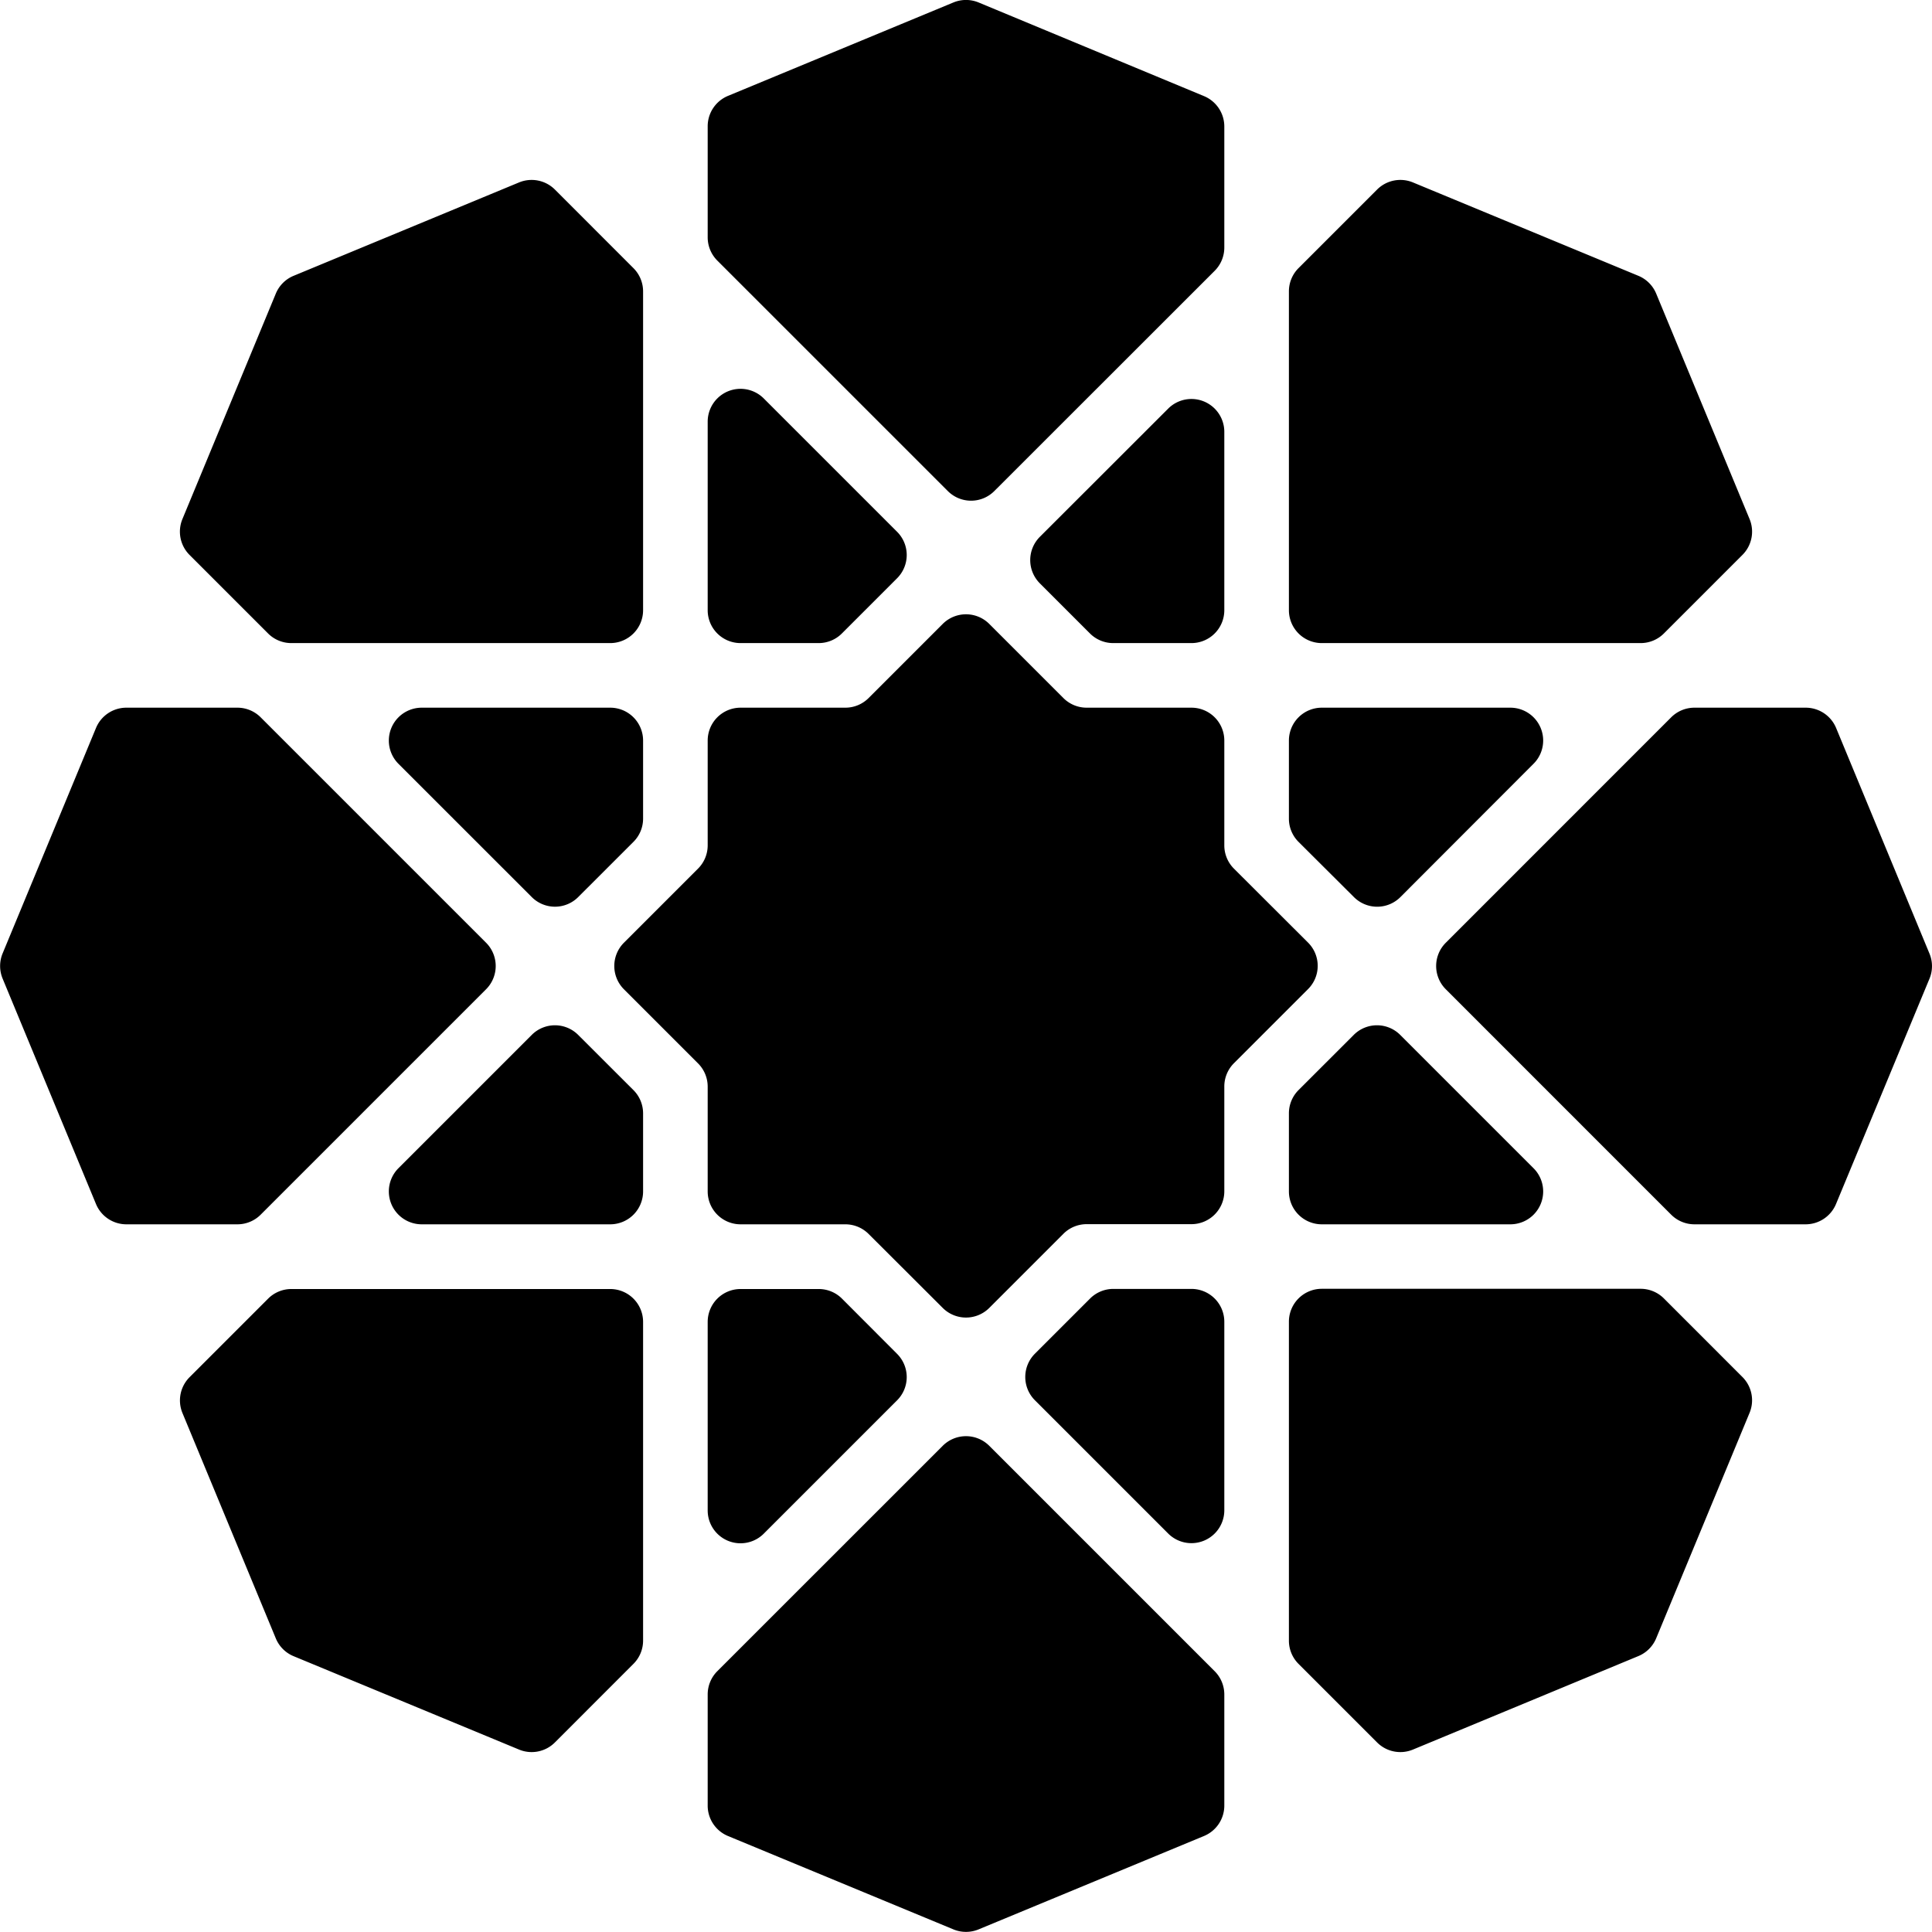
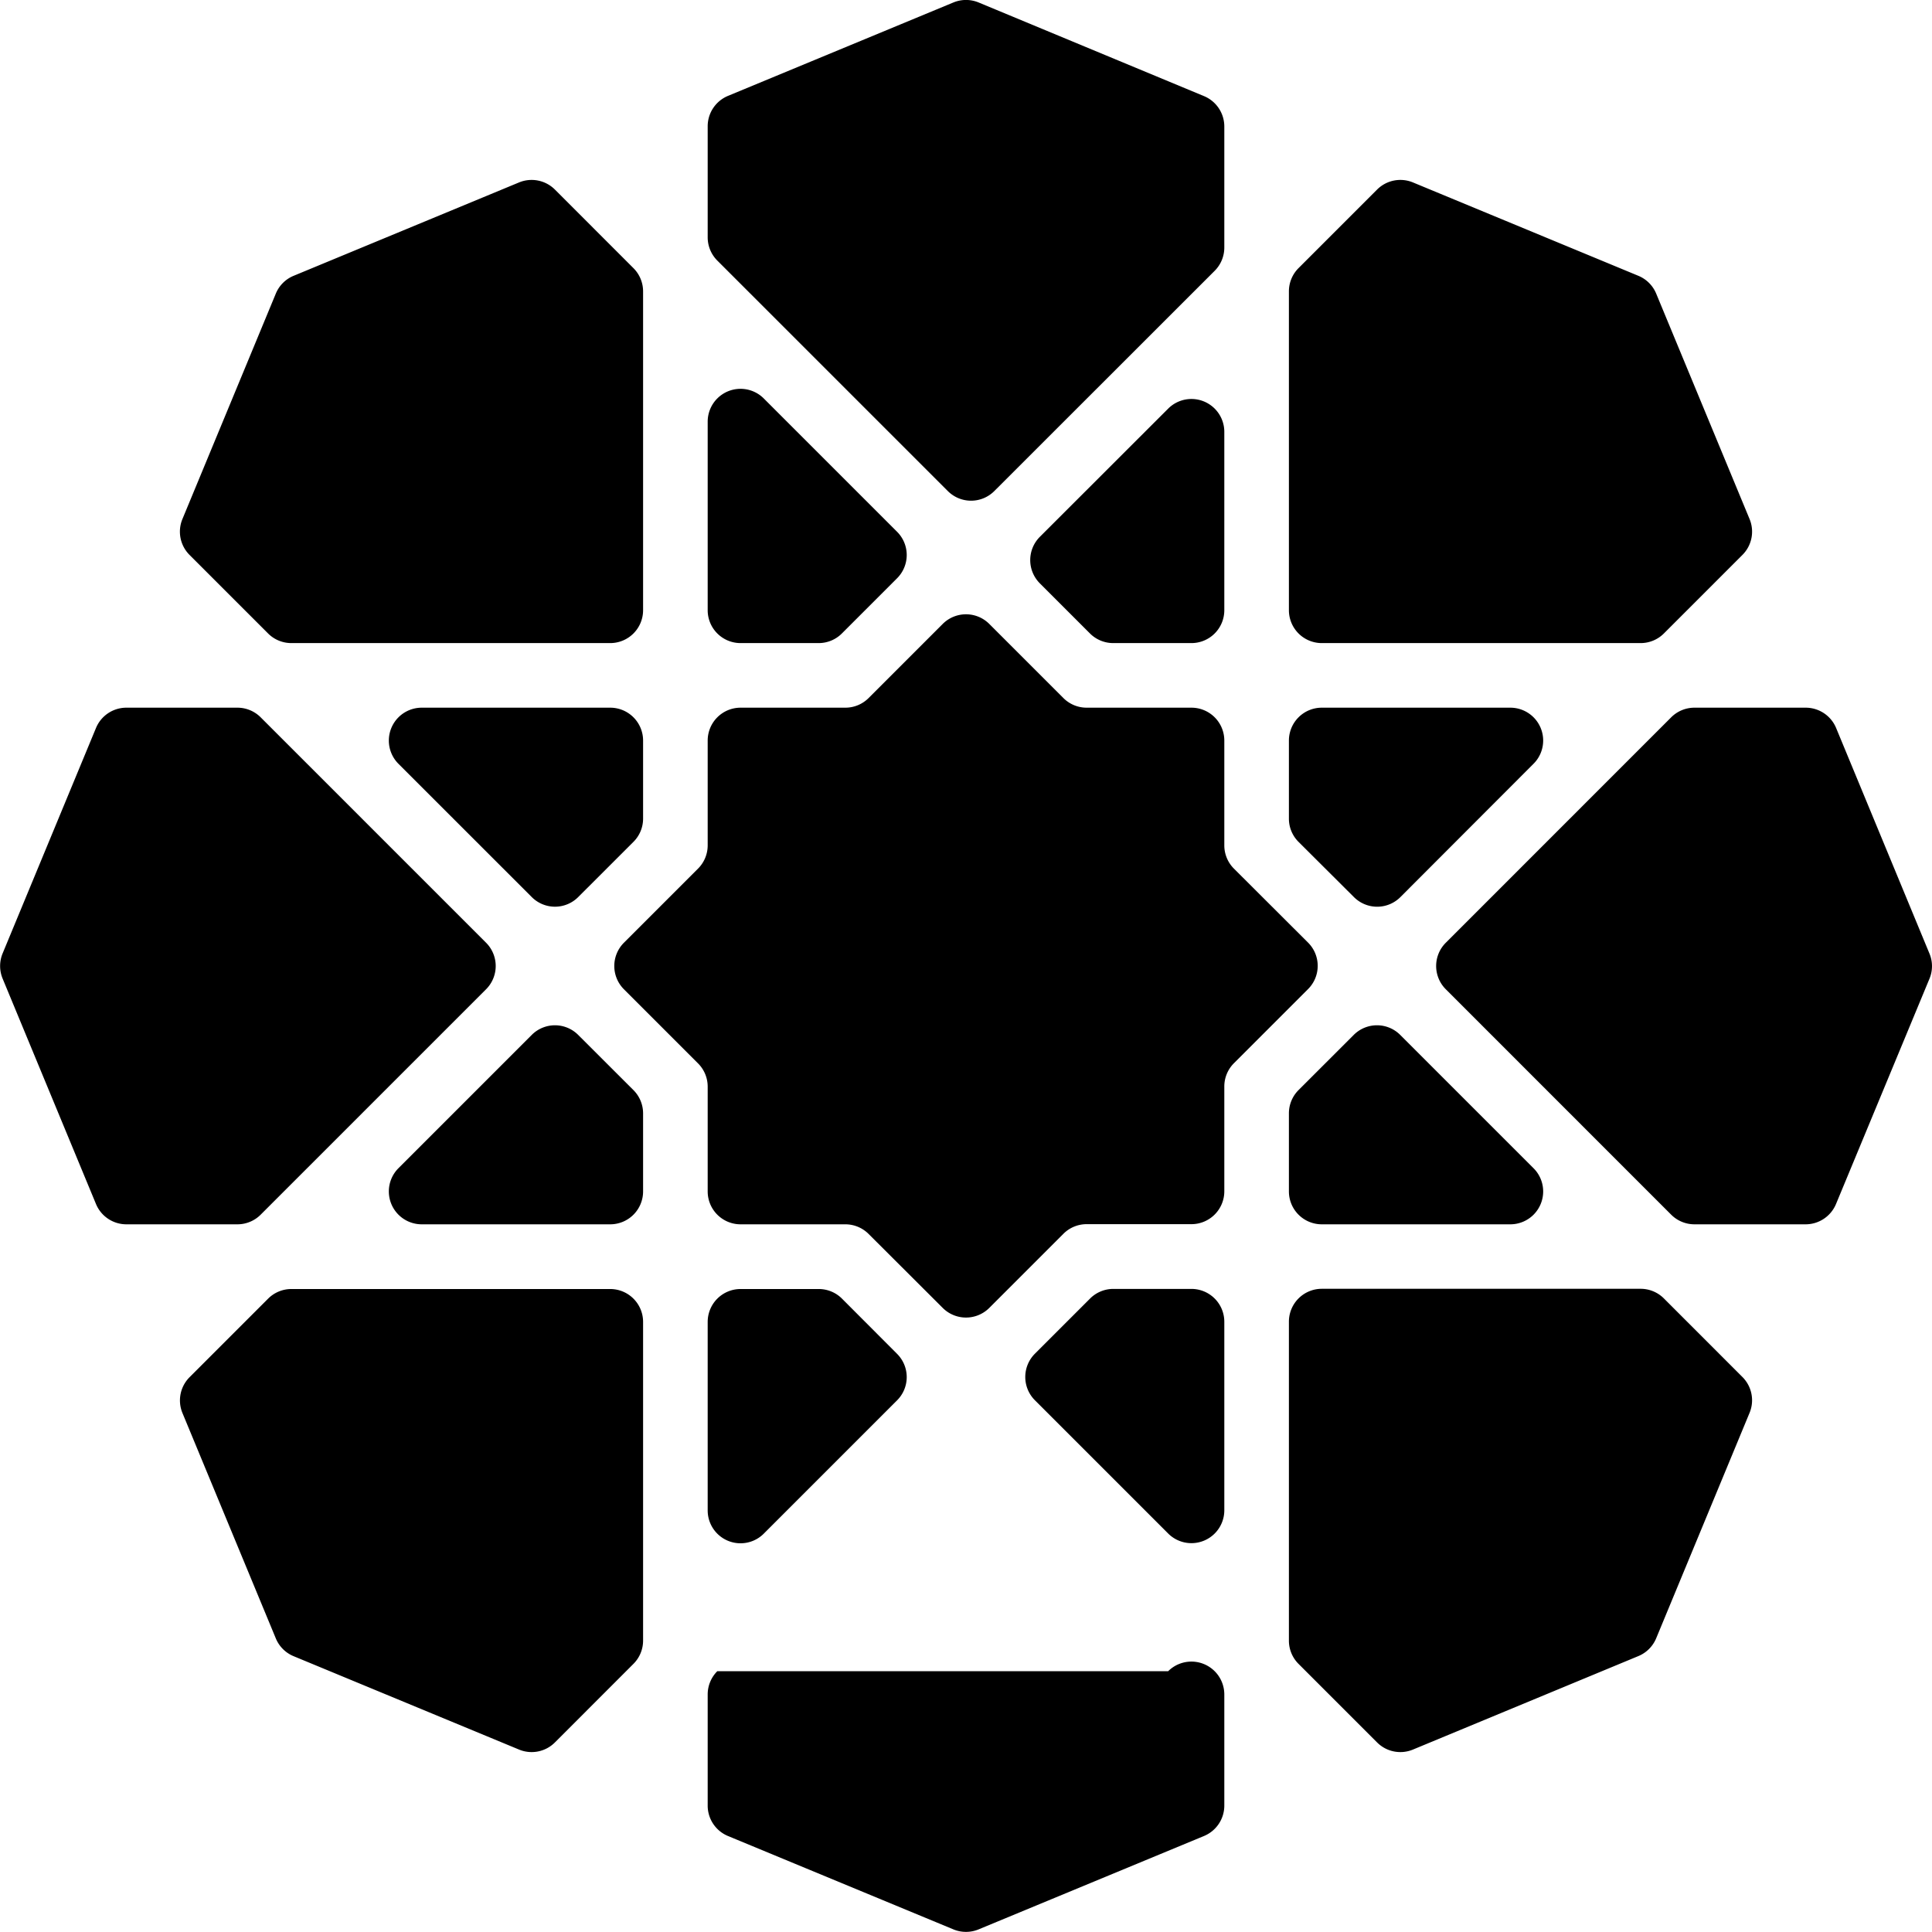
<svg xmlns="http://www.w3.org/2000/svg" id="Layer_1" data-name="Layer 1" viewBox="0 0 510.57 510.57">
-   <path d="M23.15,13.61V-70.64a8.7,8.7,0,0,0-2.55-6.15L-.16-97.56a8.71,8.71,0,0,0-9.47-1.88L-69.21-74.76a8.66,8.66,0,0,0-4.7,4.7L-98.59-10.48A8.69,8.69,0,0,0-96.71-1l20.77,20.77A8.68,8.68,0,0,0-69.8,22.3H14.46A8.69,8.69,0,0,0,23.15,13.61Zm-41.49,87.88L-77.92,41.91a8.68,8.68,0,0,0-6.14-2.54h-29.37a8.69,8.69,0,0,0-8,5.36l-24.68,59.58a8.71,8.71,0,0,0,0,6.65l24.68,59.58a8.69,8.69,0,0,0,8,5.36h29.37a8.68,8.68,0,0,0,6.14-2.54l59.58-59.58A8.7,8.7,0,0,0-18.34,101.49ZM-98.59,225.75l24.68,59.58a8.66,8.66,0,0,0,4.7,4.7l59.58,24.68a8.69,8.69,0,0,0,9.47-1.88L20.6,292.06a8.69,8.69,0,0,0,2.55-6.14V201.66A8.69,8.69,0,0,0,14.46,193H-69.8a8.68,8.68,0,0,0-6.14,2.54l-20.77,20.77A8.69,8.69,0,0,0-98.59,225.75Zm275.34-308v-32a8.7,8.7,0,0,0-5.37-8L111.81-147a8.71,8.71,0,0,0-6.65,0L45.58-122.31a8.69,8.69,0,0,0-5.36,8v29.37a8.69,8.69,0,0,0,2.54,6.15l60.92,60.91a8.68,8.68,0,0,0,12.29,0L174.2-76.08A8.7,8.7,0,0,0,176.75-82.23ZM315.56-10.48,290.88-70.06a8.69,8.69,0,0,0-4.7-4.7L226.6-99.44a8.7,8.7,0,0,0-9.47,1.88L196.36-76.79a8.69,8.69,0,0,0-2.54,6.15V13.61a8.69,8.69,0,0,0,8.69,8.69h84.25a8.69,8.69,0,0,0,6.15-2.54L313.67-1A8.69,8.69,0,0,0,315.56-10.48ZM40.22,300.18v29.37a8.69,8.69,0,0,0,5.36,8l59.58,24.68a8.71,8.71,0,0,0,6.65,0l59.57-24.68a8.7,8.7,0,0,0,5.37-8V300.18A8.7,8.7,0,0,0,174.2,294l-59.57-59.57a8.7,8.7,0,0,0-12.29,0L42.76,294A8.69,8.69,0,0,0,40.22,300.18Zm153.6-98.52v84.26a8.68,8.68,0,0,0,2.54,6.14l20.77,20.77a8.69,8.69,0,0,0,9.47,1.88L286.18,290a8.69,8.69,0,0,0,4.7-4.7l24.68-59.58a8.69,8.69,0,0,0-1.89-9.47l-20.76-20.77a8.69,8.69,0,0,0-6.15-2.54H202.51A8.69,8.69,0,0,0,193.82,201.66ZM330.4,39.37H301a8.69,8.69,0,0,0-6.15,2.54l-59.57,59.58a8.68,8.68,0,0,0,0,12.29l59.57,59.58A8.69,8.69,0,0,0,301,175.9H330.4a8.71,8.71,0,0,0,8-5.36L363.1,111a8.62,8.62,0,0,0,0-6.65L338.43,44.73A8.71,8.71,0,0,0,330.4,39.37ZM90.27-7.12,55.05-42.34A8.68,8.68,0,0,0,40.22-36.2V13.61a8.69,8.69,0,0,0,8.69,8.69H69.54a8.68,8.68,0,0,0,6.14-2.54L90.27,5.17A8.68,8.68,0,0,0,90.27-7.12Zm36.42,229.51,35.22,35.22a8.69,8.69,0,0,0,14.84-6.14V201.66a8.69,8.69,0,0,0-8.69-8.69H147.43a8.69,8.69,0,0,0-6.15,2.54L126.69,210.1A8.7,8.7,0,0,0,126.69,222.39Zm75.82-46.49h49.81a8.68,8.68,0,0,0,6.14-14.83l-35.22-35.22a8.68,8.68,0,0,0-12.29,0l-14.59,14.58a8.69,8.69,0,0,0-2.54,6.15v20.63A8.69,8.69,0,0,0,202.51,175.9ZM23.15,68.69V48.06a8.69,8.69,0,0,0-8.69-8.69H-35.35A8.69,8.69,0,0,0-41.5,54.2L-6.27,89.42A8.67,8.67,0,0,0,6,89.42L20.6,74.83A8.67,8.67,0,0,0,23.15,68.69Zm17.07,133v49.81a8.68,8.68,0,0,0,14.83,6.14l35.22-35.22a8.68,8.68,0,0,0,0-12.29L75.68,195.51A8.68,8.68,0,0,0,69.54,193H48.91A8.69,8.69,0,0,0,40.22,201.66Zm136.53-188V-33.52a8.69,8.69,0,0,0-14.84-6.14L128-5.78a8.7,8.7,0,0,0,0,12.29l13.25,13.25a8.69,8.69,0,0,0,6.15,2.54h20.63A8.69,8.69,0,0,0,176.75,13.61ZM-35.35,175.9H14.46a8.69,8.69,0,0,0,8.69-8.69V146.58a8.7,8.7,0,0,0-2.55-6.15L6,125.85a8.67,8.67,0,0,0-12.28,0L-41.5,161.07A8.69,8.69,0,0,0-35.35,175.9ZM252.32,39.37H202.51a8.69,8.69,0,0,0-8.69,8.69V68.69a8.66,8.66,0,0,0,2.54,6.14L211,89.42a8.68,8.68,0,0,0,12.29,0L258.46,54.2A8.68,8.68,0,0,0,252.32,39.37ZM176.75,75.76V48.06a8.69,8.69,0,0,0-8.69-8.69h-27.7a8.69,8.69,0,0,1-6.14-2.55L114.63,17.23a8.7,8.7,0,0,0-12.29,0L82.75,36.82a8.7,8.7,0,0,1-6.15,2.55H48.91a8.69,8.69,0,0,0-8.69,8.69v27.7a8.69,8.69,0,0,1-2.55,6.14L18.08,101.49a8.7,8.7,0,0,0,0,12.29l19.59,19.59a8.69,8.69,0,0,1,2.55,6.14v27.7a8.69,8.69,0,0,0,8.69,8.69H76.6a8.7,8.7,0,0,1,6.15,2.55L102.34,198a8.7,8.7,0,0,0,12.29,0l19.59-19.59a8.69,8.69,0,0,1,6.14-2.55h27.7a8.69,8.69,0,0,0,8.69-8.69v-27.7a8.68,8.68,0,0,1,2.54-6.14l19.59-19.59a8.68,8.68,0,0,0,0-12.29L179.29,81.9A8.68,8.68,0,0,1,176.75,75.76Z" transform="translate(146.8 147.65)" />
+   <path d="M23.15,13.61V-70.64a8.7,8.7,0,0,0-2.55-6.15L-.16-97.56a8.71,8.71,0,0,0-9.47-1.88L-69.21-74.76a8.66,8.66,0,0,0-4.7,4.7L-98.59-10.48A8.69,8.69,0,0,0-96.71-1l20.77,20.77A8.68,8.68,0,0,0-69.8,22.3H14.46A8.69,8.69,0,0,0,23.15,13.61Zm-41.49,87.88L-77.92,41.91a8.68,8.68,0,0,0-6.14-2.54h-29.37a8.69,8.69,0,0,0-8,5.36l-24.68,59.58a8.71,8.71,0,0,0,0,6.65l24.68,59.58a8.69,8.69,0,0,0,8,5.36h29.37a8.68,8.68,0,0,0,6.14-2.54l59.58-59.58A8.7,8.7,0,0,0-18.34,101.49ZM-98.59,225.75l24.68,59.58a8.66,8.66,0,0,0,4.7,4.7l59.58,24.68a8.69,8.69,0,0,0,9.47-1.88L20.6,292.06a8.69,8.69,0,0,0,2.55-6.14V201.66A8.69,8.69,0,0,0,14.46,193H-69.8a8.68,8.68,0,0,0-6.14,2.54l-20.77,20.77A8.69,8.69,0,0,0-98.59,225.75Zm275.34-308v-32a8.7,8.7,0,0,0-5.37-8L111.81-147a8.71,8.71,0,0,0-6.65,0L45.58-122.31a8.69,8.69,0,0,0-5.36,8v29.37a8.69,8.69,0,0,0,2.54,6.15l60.92,60.91a8.68,8.68,0,0,0,12.29,0L174.2-76.08A8.7,8.7,0,0,0,176.75-82.23ZM315.56-10.48,290.88-70.06a8.69,8.69,0,0,0-4.7-4.7L226.6-99.44a8.7,8.7,0,0,0-9.47,1.88L196.36-76.79a8.69,8.69,0,0,0-2.54,6.15V13.61a8.69,8.69,0,0,0,8.69,8.69h84.25a8.69,8.69,0,0,0,6.15-2.54L313.67-1A8.69,8.69,0,0,0,315.56-10.48ZM40.22,300.18v29.37a8.69,8.69,0,0,0,5.36,8l59.58,24.68a8.71,8.71,0,0,0,6.65,0l59.57-24.68a8.7,8.7,0,0,0,5.37-8V300.18A8.7,8.7,0,0,0,174.2,294a8.7,8.7,0,0,0-12.29,0L42.76,294A8.69,8.69,0,0,0,40.22,300.18Zm153.6-98.52v84.26a8.68,8.68,0,0,0,2.54,6.14l20.77,20.77a8.69,8.69,0,0,0,9.47,1.88L286.18,290a8.69,8.69,0,0,0,4.7-4.7l24.68-59.58a8.69,8.69,0,0,0-1.89-9.47l-20.76-20.77a8.69,8.69,0,0,0-6.15-2.54H202.51A8.69,8.69,0,0,0,193.82,201.66ZM330.4,39.37H301a8.69,8.69,0,0,0-6.15,2.54l-59.57,59.58a8.68,8.68,0,0,0,0,12.29l59.57,59.58A8.69,8.69,0,0,0,301,175.9H330.4a8.71,8.71,0,0,0,8-5.36L363.1,111a8.62,8.62,0,0,0,0-6.65L338.43,44.73A8.71,8.71,0,0,0,330.4,39.37ZM90.27-7.12,55.05-42.34A8.68,8.68,0,0,0,40.22-36.2V13.61a8.69,8.69,0,0,0,8.69,8.69H69.54a8.68,8.68,0,0,0,6.14-2.54L90.27,5.17A8.68,8.68,0,0,0,90.27-7.12Zm36.42,229.51,35.22,35.22a8.69,8.69,0,0,0,14.84-6.14V201.66a8.69,8.69,0,0,0-8.69-8.69H147.43a8.69,8.69,0,0,0-6.15,2.54L126.69,210.1A8.7,8.7,0,0,0,126.69,222.39Zm75.82-46.49h49.81a8.68,8.68,0,0,0,6.14-14.83l-35.22-35.22a8.68,8.68,0,0,0-12.29,0l-14.59,14.58a8.69,8.69,0,0,0-2.54,6.15v20.63A8.69,8.69,0,0,0,202.51,175.9ZM23.15,68.69V48.06a8.69,8.69,0,0,0-8.69-8.69H-35.35A8.69,8.69,0,0,0-41.5,54.2L-6.27,89.42A8.67,8.67,0,0,0,6,89.42L20.6,74.83A8.67,8.67,0,0,0,23.15,68.69Zm17.07,133v49.81a8.68,8.68,0,0,0,14.83,6.14l35.22-35.22a8.68,8.68,0,0,0,0-12.29L75.68,195.51A8.68,8.68,0,0,0,69.54,193H48.91A8.69,8.69,0,0,0,40.22,201.66Zm136.53-188V-33.52a8.69,8.69,0,0,0-14.84-6.14L128-5.78a8.7,8.7,0,0,0,0,12.29l13.25,13.25a8.69,8.69,0,0,0,6.15,2.54h20.63A8.69,8.69,0,0,0,176.75,13.61ZM-35.35,175.9H14.46a8.69,8.69,0,0,0,8.69-8.69V146.58a8.7,8.7,0,0,0-2.55-6.15L6,125.85a8.67,8.67,0,0,0-12.28,0L-41.5,161.07A8.69,8.69,0,0,0-35.35,175.9ZM252.32,39.37H202.51a8.69,8.69,0,0,0-8.69,8.69V68.69a8.66,8.66,0,0,0,2.54,6.14L211,89.42a8.68,8.68,0,0,0,12.29,0L258.46,54.2A8.68,8.68,0,0,0,252.32,39.37ZM176.75,75.76V48.06a8.69,8.69,0,0,0-8.69-8.69h-27.7a8.69,8.69,0,0,1-6.14-2.55L114.63,17.23a8.7,8.7,0,0,0-12.29,0L82.75,36.82a8.7,8.7,0,0,1-6.15,2.55H48.91a8.69,8.69,0,0,0-8.69,8.69v27.7a8.69,8.69,0,0,1-2.55,6.14L18.08,101.49a8.7,8.7,0,0,0,0,12.29l19.59,19.59a8.69,8.69,0,0,1,2.55,6.14v27.7a8.69,8.69,0,0,0,8.69,8.69H76.6a8.7,8.7,0,0,1,6.15,2.55L102.34,198a8.7,8.7,0,0,0,12.29,0l19.59-19.59a8.69,8.69,0,0,1,6.14-2.55h27.7a8.69,8.69,0,0,0,8.69-8.69v-27.7a8.68,8.68,0,0,1,2.54-6.14l19.59-19.59a8.68,8.68,0,0,0,0-12.29L179.29,81.9A8.68,8.68,0,0,1,176.75,75.76Z" transform="translate(146.8 147.65)" />
</svg>